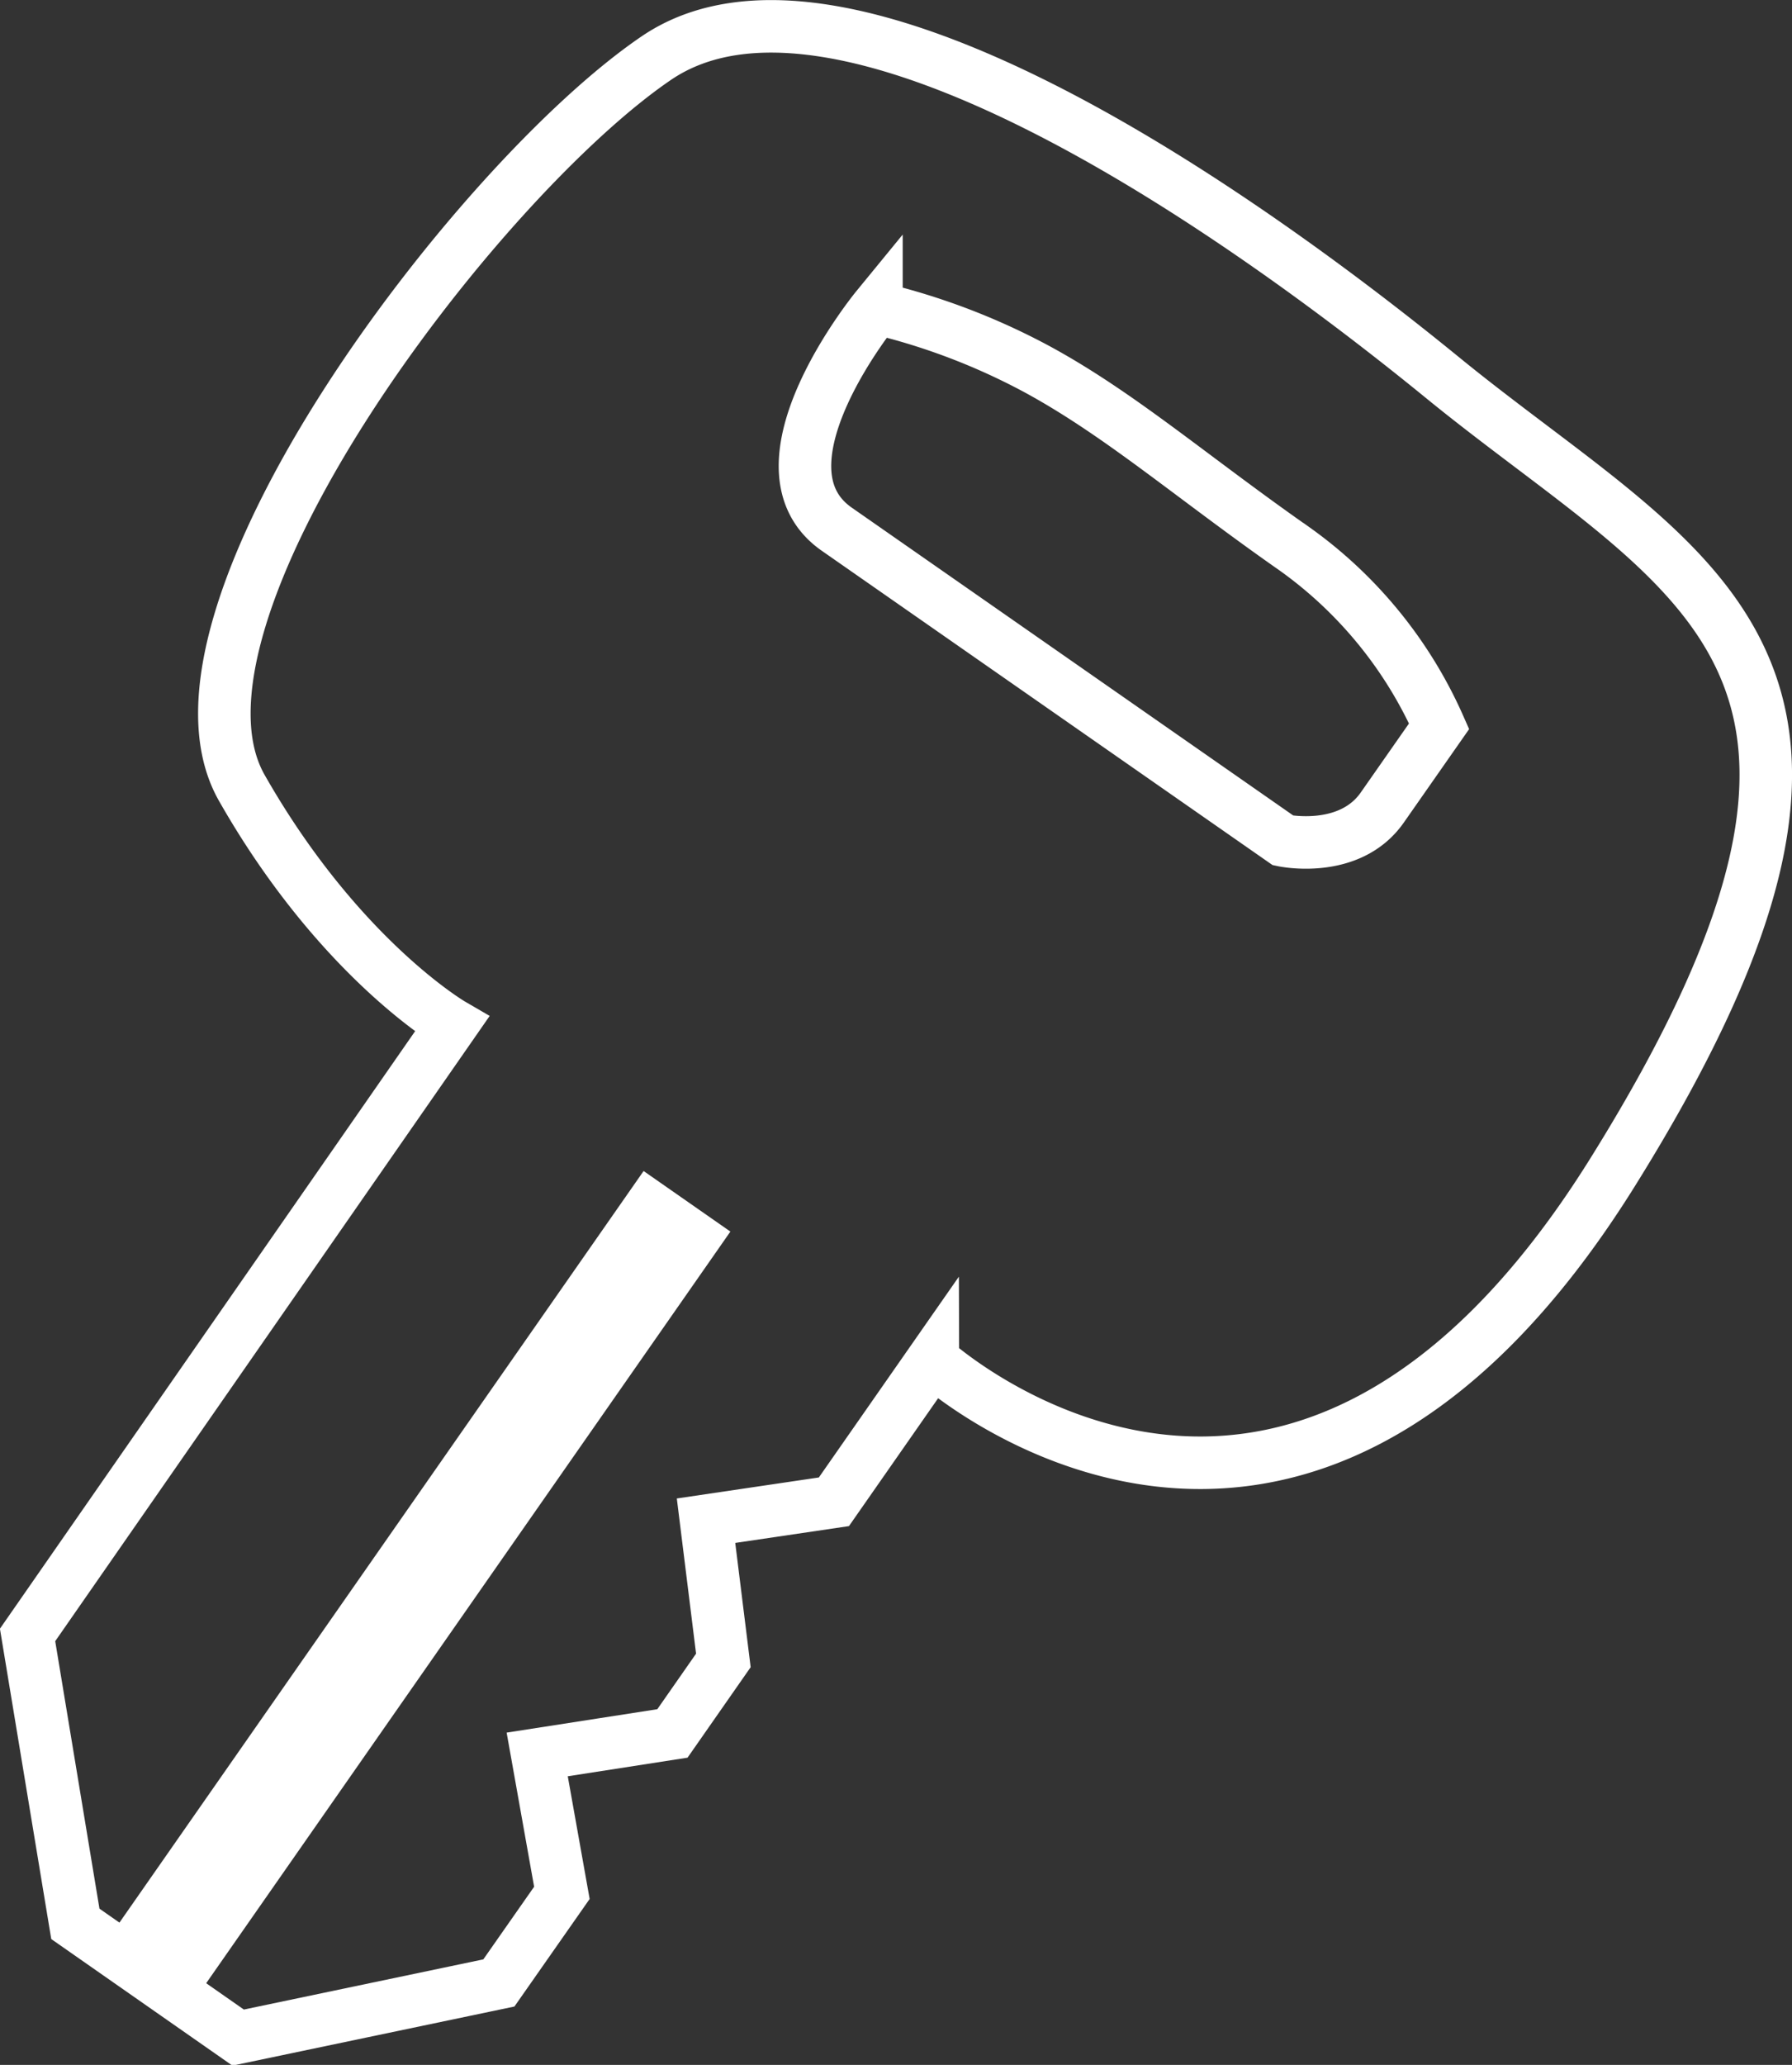
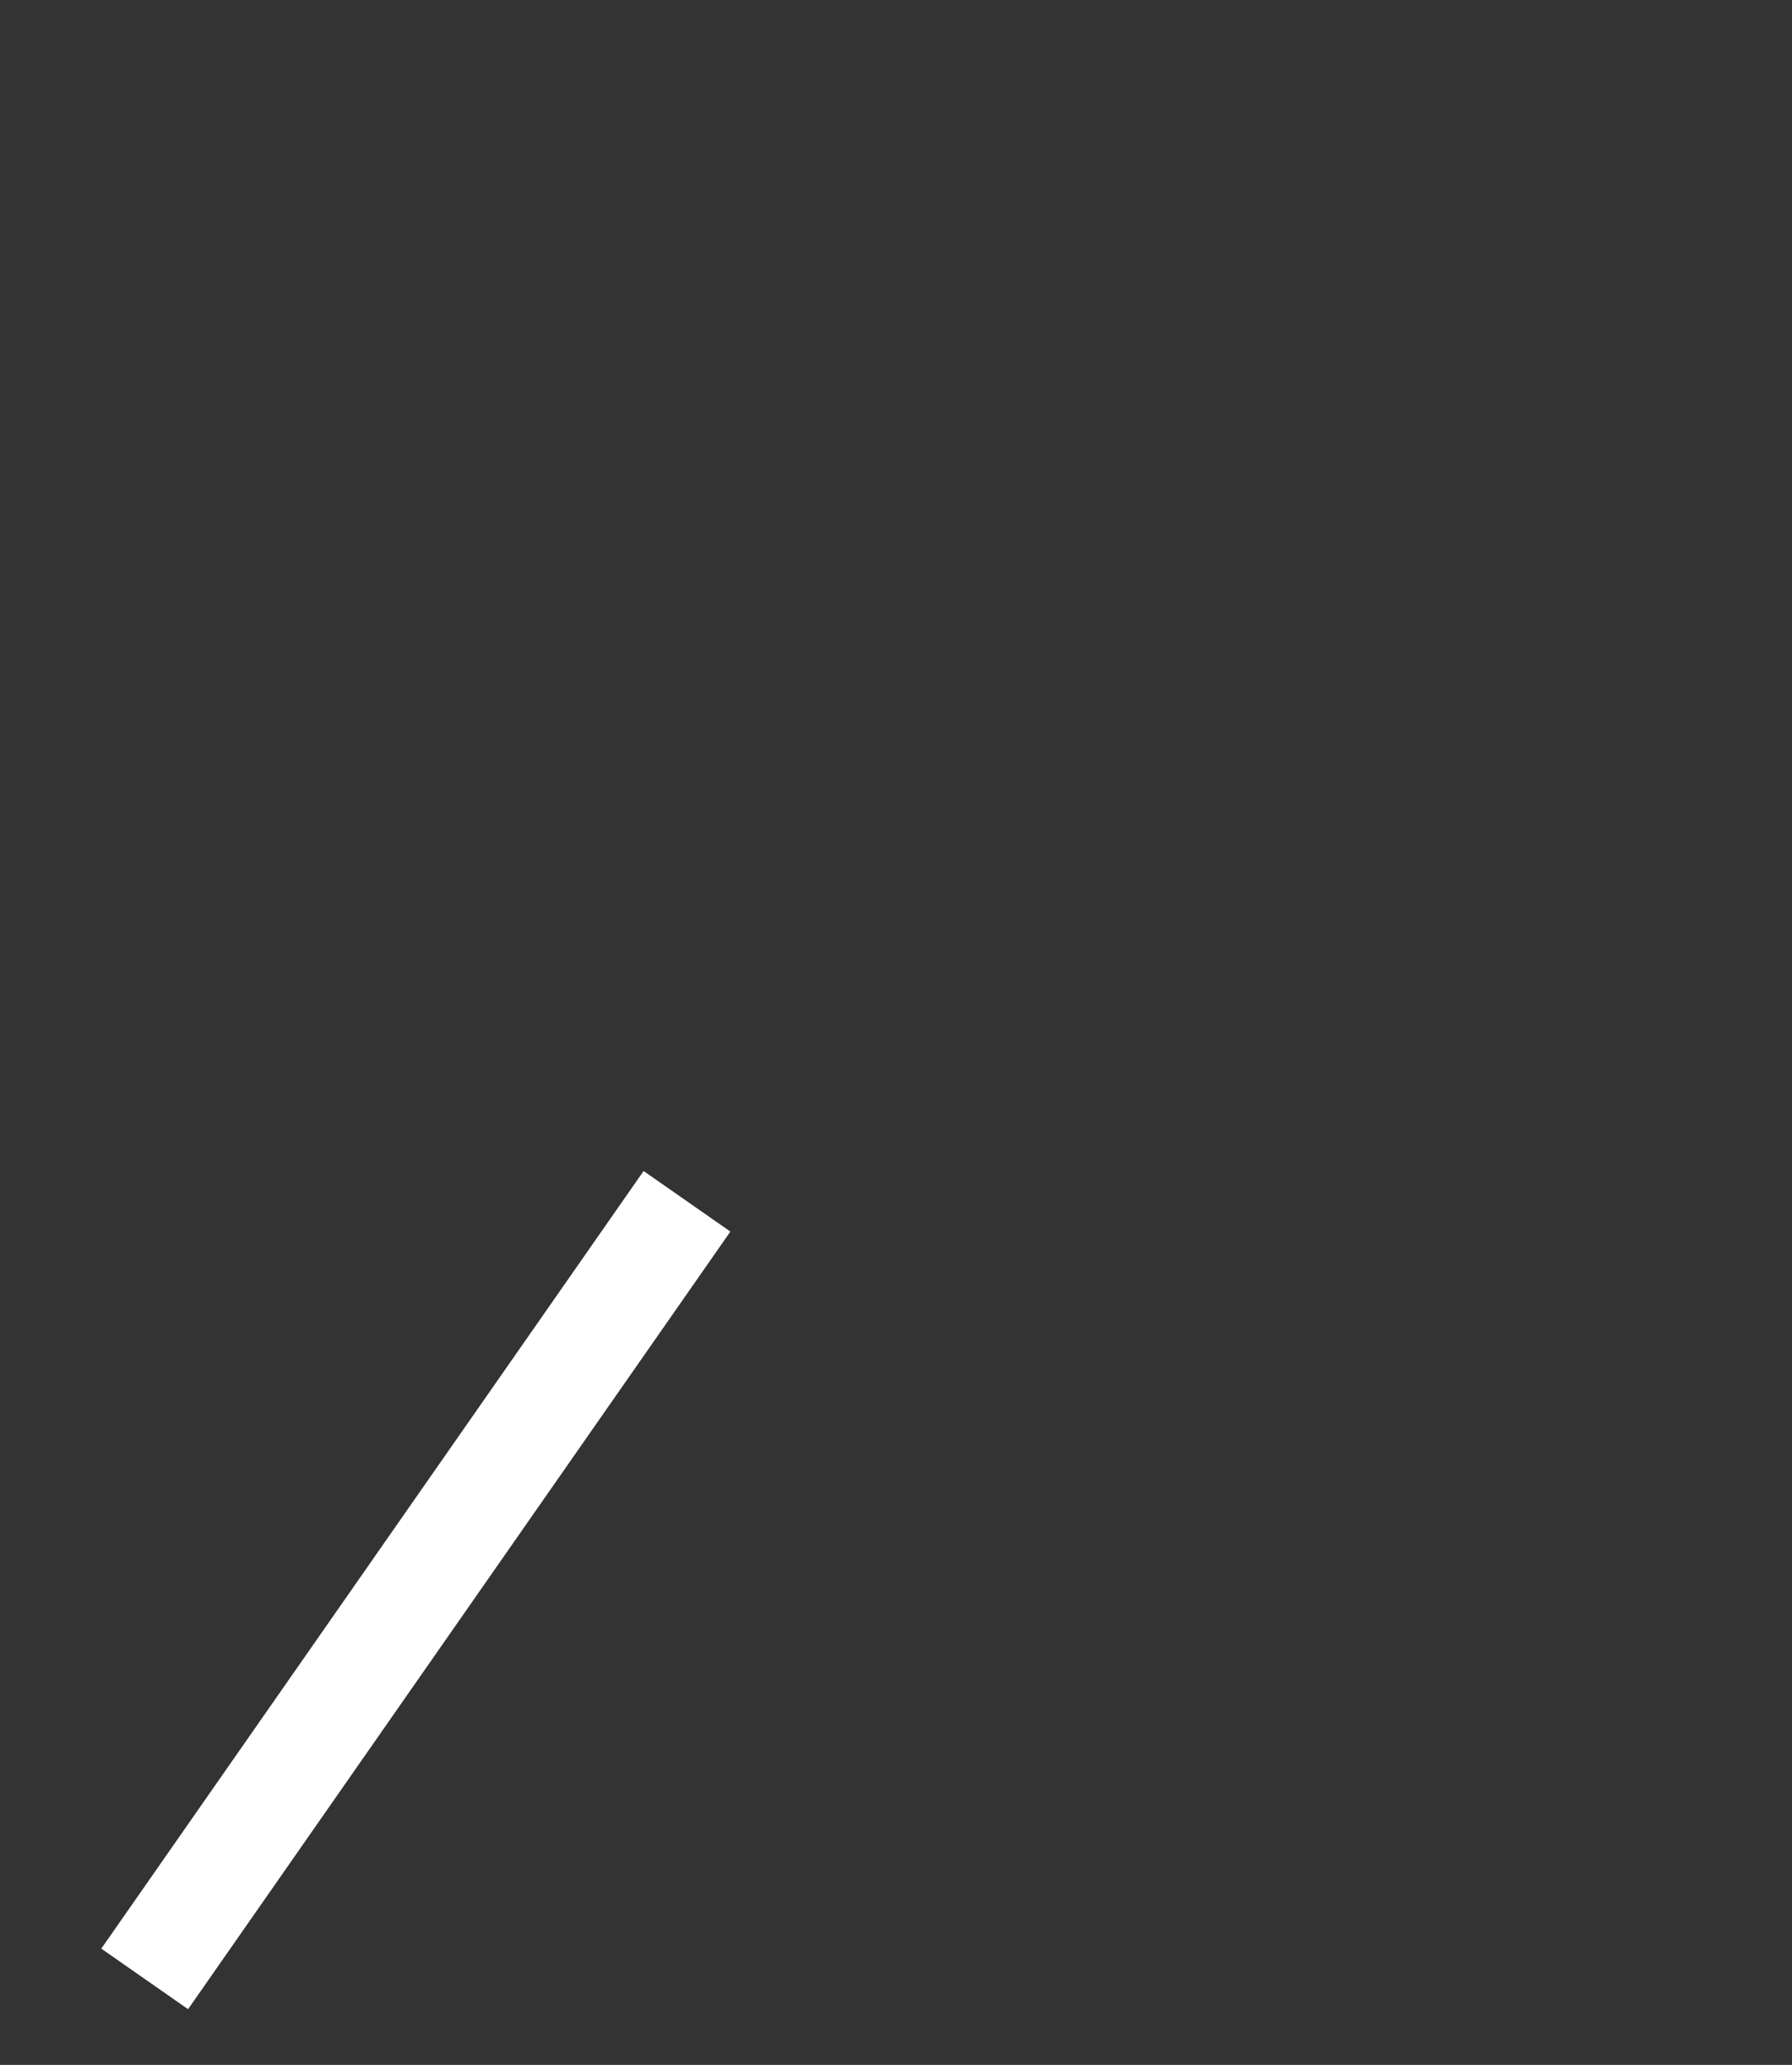
<svg xmlns="http://www.w3.org/2000/svg" id="Layer_1" data-name="Layer 1" viewBox="0 0 68.25 78.62">
  <rect x="0" y="0" width="68.25" height="78.62" fill="#333333" stroke="none" />
  <defs>
    <style>.cls-1{fill:none;stroke-width:2px;}.cls-1,.cls-2{stroke:#fff;stroke-miterlimit:10;}.cls-2{fill:#fff;stroke-width:0.45px;}</style>
  </defs>
-   <path class="cls-1" d="M61.42,44.63C73.66,25,64.26,22,54.88,14.33,46.39,7.41,31.86-2.45,25,2.21S5.51,23.5,9.21,30s8,9,8,9L1.05,62.25l1.82,11,6.2,4.33L19,75.5l2.4-3.43-.94-5.27L25.61,66l1.94-2.78-.66-5.32,4.87-.72,3.76-5.39S49.18,64.26,61.42,44.63ZM52.65,30.74C51.4,32.54,48.87,32,48.87,32l-17-11.85c-3.43-2.39,1.51-8.42,1.51-8.42a25.2,25.2,0,0,1,6.14,2.34c3.16,1.72,5.88,4.1,9.8,6.84a16.48,16.48,0,0,1,5.49,6.74Z" />
  <rect class="cls-2" x="-1.98" y="58.75" width="35.65" height="3.58" transform="translate(-42.88 38.9) rotate(-55.1)" />
</svg>